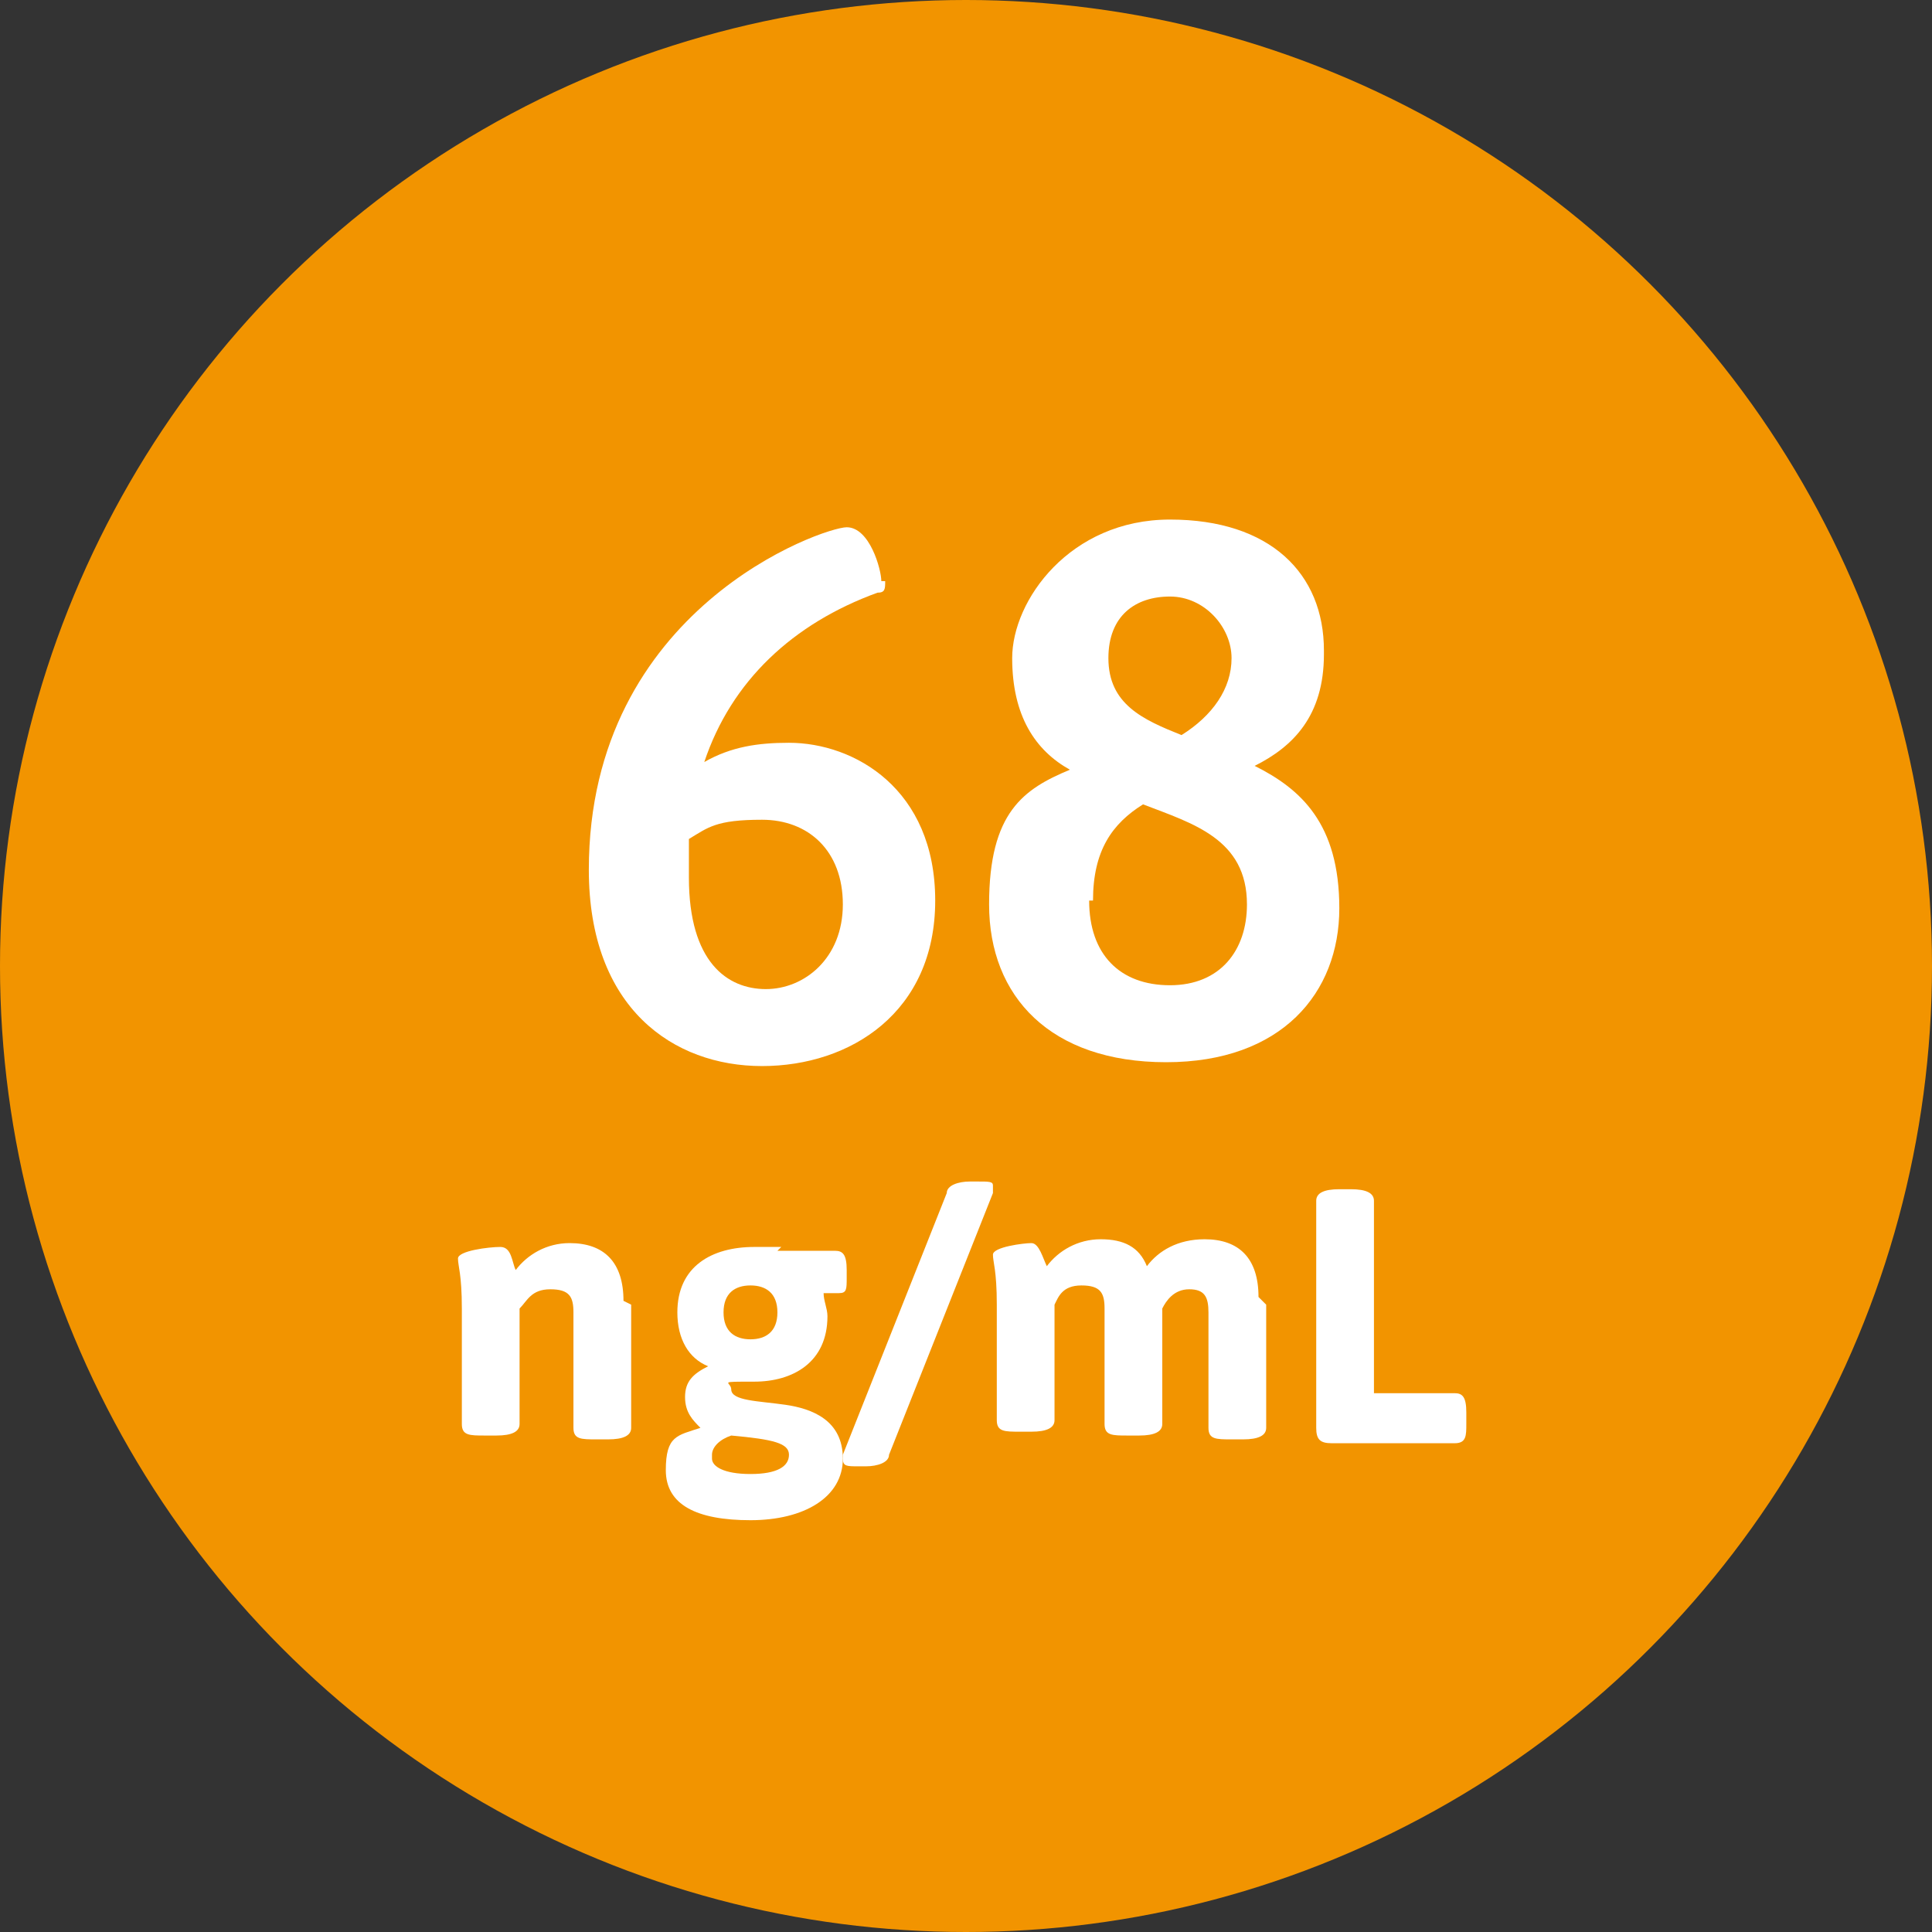
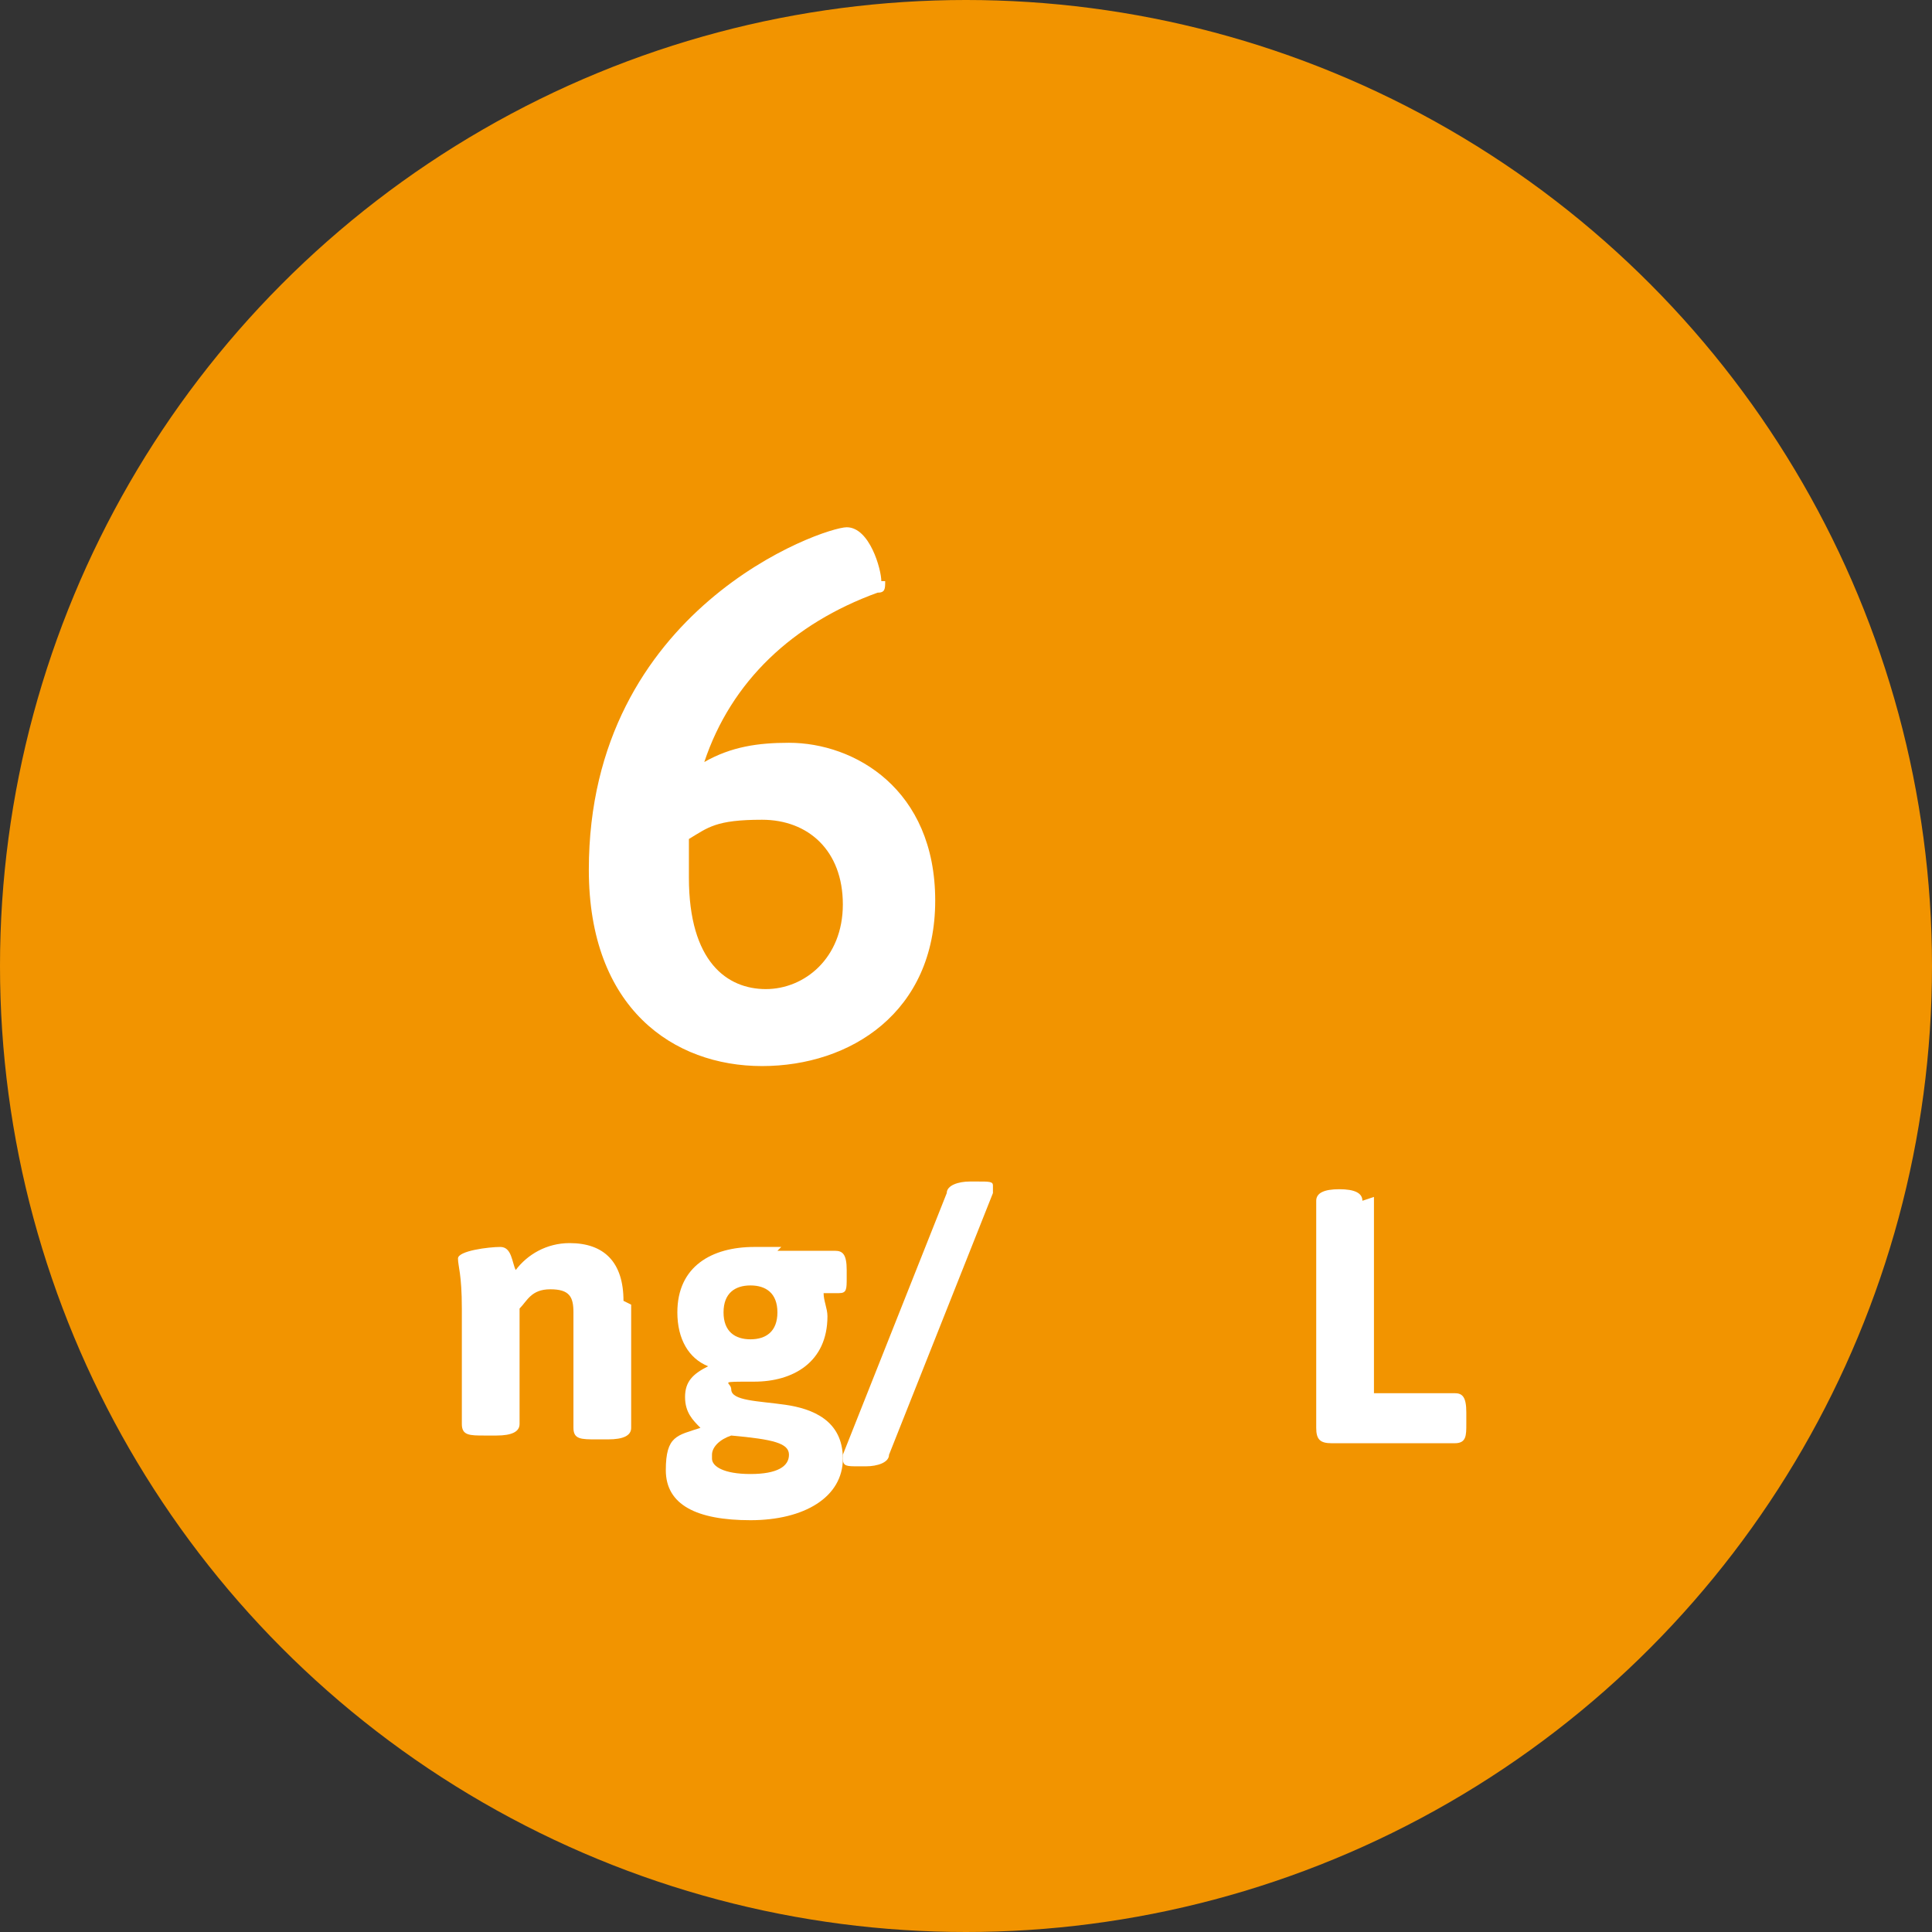
<svg xmlns="http://www.w3.org/2000/svg" width="50.2" height="50.2" version="1.1" viewBox="0 0 50.2 50.2">
  <rect x="0" y="0" width="50.2" height="50.2" fill="#333333" stroke="none" />
  <defs>
    <style>
      .cls-1 {
        fill: #f29400;
      }

      .cls-2 {
        fill: #fff;
      }
    </style>
  </defs>
  <g>
    <g id="Ebene_2">
      <g id="Product_icons">
        <g>
          <circle class="cls-1" cx="25.1" cy="25.1" r="25.1" />
          <g>
            <g>
              <path class="cls-2" d="M23,15.1c0,.2,0,.3-.2.3-2.2.8-3.8,2.3-4.5,4.4.7-.4,1.4-.5,2.2-.5,1.7,0,3.8,1.2,3.8,4.1s-2.2,4.3-4.5,4.3-4.5-1.5-4.5-5.1c0-6.8,6.1-8.9,6.7-8.9s.9,1.1.9,1.4h0ZM17.9,21.8c0,.3,0,.7,0,1,0,2.2,1,2.9,2,2.9s2-.8,2-2.2-.9-2.2-2.1-2.2-1.4.2-1.9.5h0Z" />
-               <path class="cls-2" d="M34.4,17c0,1.6-.8,2.4-1.8,2.9,1.2.6,2.2,1.5,2.2,3.7s-1.5,4-4.5,4-4.6-1.7-4.6-4.1.9-3,2.1-3.5c-.9-.5-1.5-1.4-1.5-2.9s1.5-3.6,4.1-3.6,4,1.4,4,3.4h0ZM28.3,23.4c0,1.4.8,2.2,2.1,2.2s2-.9,2-2.1c0-1.7-1.4-2.1-2.7-2.6-.8.5-1.3,1.2-1.3,2.5h0ZM28.8,17.1c0,1.2.9,1.6,1.9,2,.8-.5,1.3-1.2,1.3-2s-.7-1.6-1.6-1.6-1.6.5-1.6,1.6h0Z" />
            </g>
            <g>
              <path class="cls-2" d="M16.4,33.9v3.2c0,.2-.2.3-.6.3h-.3c-.4,0-.6,0-.6-.3v-3c0-.4-.1-.6-.6-.6s-.6.3-.8.5v3c0,.2-.2.3-.6.3h-.3c-.4,0-.6,0-.6-.3v-3c0-.9-.1-1.1-.1-1.3s.8-.3,1.1-.3.3.4.4.6c.3-.4.8-.7,1.4-.7.9,0,1.4.5,1.4,1.5h0Z" />
              <path class="cls-2" d="M20.2,32.5h1.5c.2,0,.3.1.3.5v.2c0,.3,0,.4-.2.4s-.3,0-.4,0h0c0,.2.1.4.1.6,0,1.2-.9,1.7-1.9,1.7s-.6,0-.6.2c0,.3.7.3,1.4.4.7.1,1.5.4,1.5,1.4s-1,1.6-2.4,1.6-2.2-.4-2.2-1.3.3-.9.9-1.1h0c-.2-.2-.4-.4-.4-.8s.2-.6.6-.8c-.5-.2-.8-.7-.8-1.4,0-1.2.9-1.7,2-1.7s.5,0,.7,0h0ZM18.5,37.9c0,.2.3.4,1,.4s1-.2,1-.5-.4-.4-1.5-.5c-.3.1-.5.3-.5.5ZM18.8,34.1c0,.5.3.7.7.7s.7-.2.7-.7-.3-.7-.7-.7-.7.2-.7.7Z" />
              <path class="cls-2" d="M25.8,30.9s0,0,0,.1l-2.7,6.8c0,.2-.3.3-.6.3h-.2c-.3,0-.4,0-.4-.2s0,0,0-.1l2.7-6.8c0-.2.3-.3.6-.3h.2c.3,0,.4,0,.4.1h0Z" />
-               <path class="cls-2" d="M32.9,33.9v3.2c0,.2-.2.3-.6.3h-.3c-.4,0-.6,0-.6-.3v-3c0-.4-.1-.6-.5-.6s-.6.3-.7.5v3c0,.2-.2.3-.6.3h-.3c-.4,0-.6,0-.6-.3v-3c0-.4-.1-.6-.6-.6s-.6.3-.7.5v3c0,.2-.2.3-.6.3h-.3c-.4,0-.6,0-.6-.3v-3c0-.9-.1-1.1-.1-1.3s.8-.3,1-.3.3.4.4.6c.3-.4.8-.7,1.4-.7s1,.2,1.2.7c.3-.4.8-.7,1.5-.7.9,0,1.4.5,1.4,1.5h0Z" />
-               <path class="cls-2" d="M35.7,31.1v5.1h2.1c.2,0,.3.1.3.5v.3c0,.3,0,.5-.3.5h-3.2c-.3,0-.4-.1-.4-.4v-5.9c0-.2.2-.3.6-.3h.3c.4,0,.6.1.6.3h0Z" />
+               <path class="cls-2" d="M35.7,31.1v5.1h2.1c.2,0,.3.1.3.5v.3c0,.3,0,.5-.3.5h-3.2c-.3,0-.4-.1-.4-.4v-5.9c0-.2.2-.3.6-.3c.4,0,.6.1.6.3h0Z" />
            </g>
          </g>
        </g>
      </g>
    </g>
  </g>
</svg>